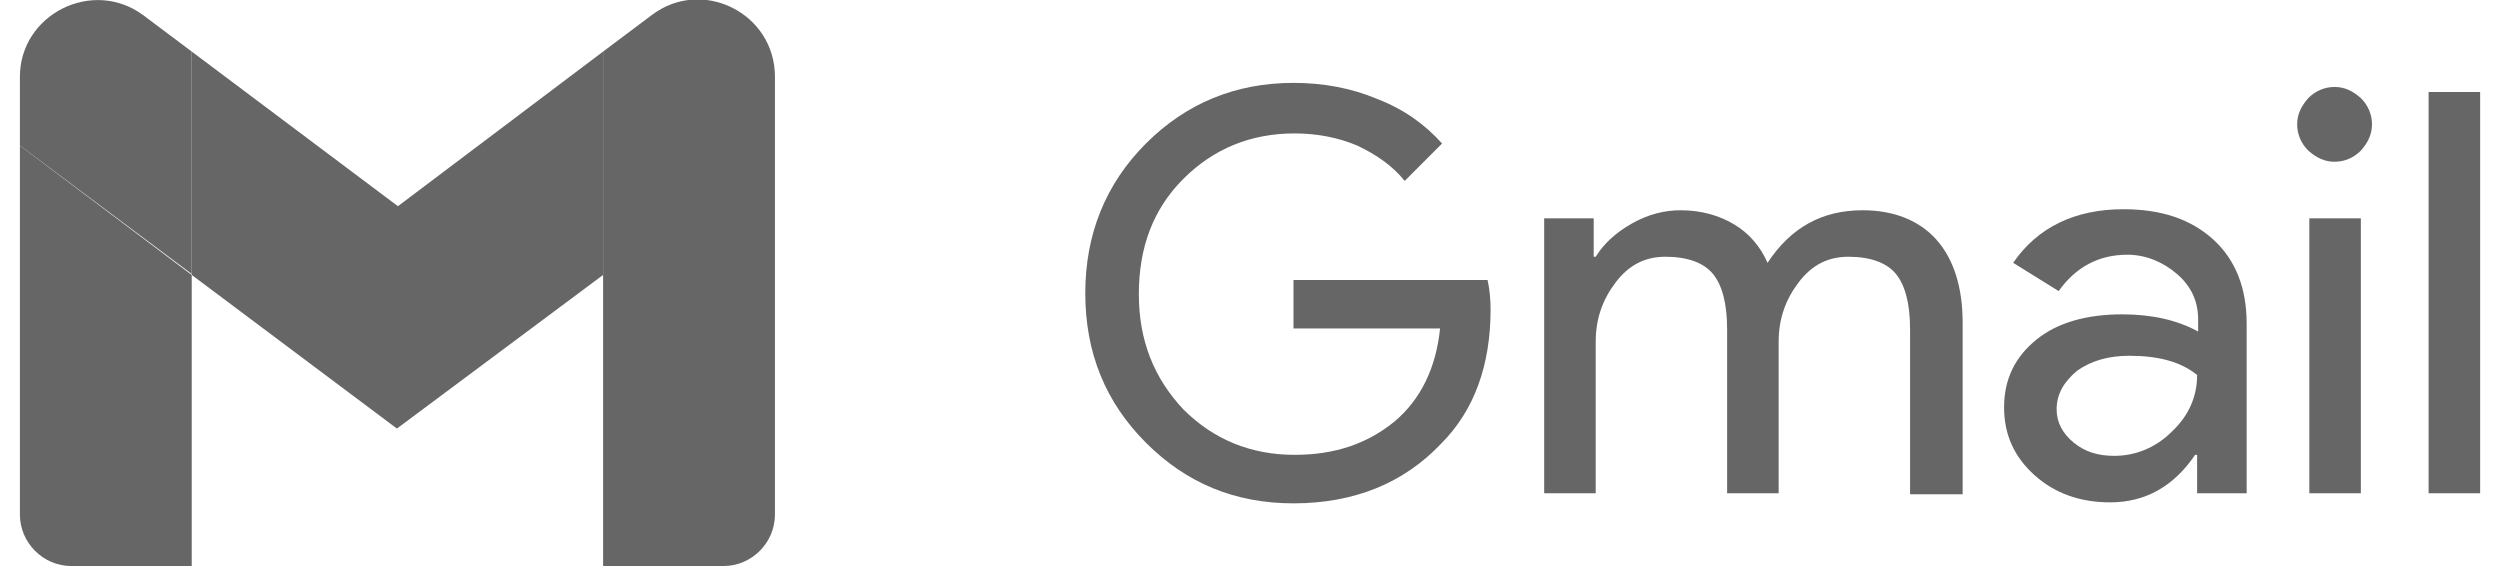
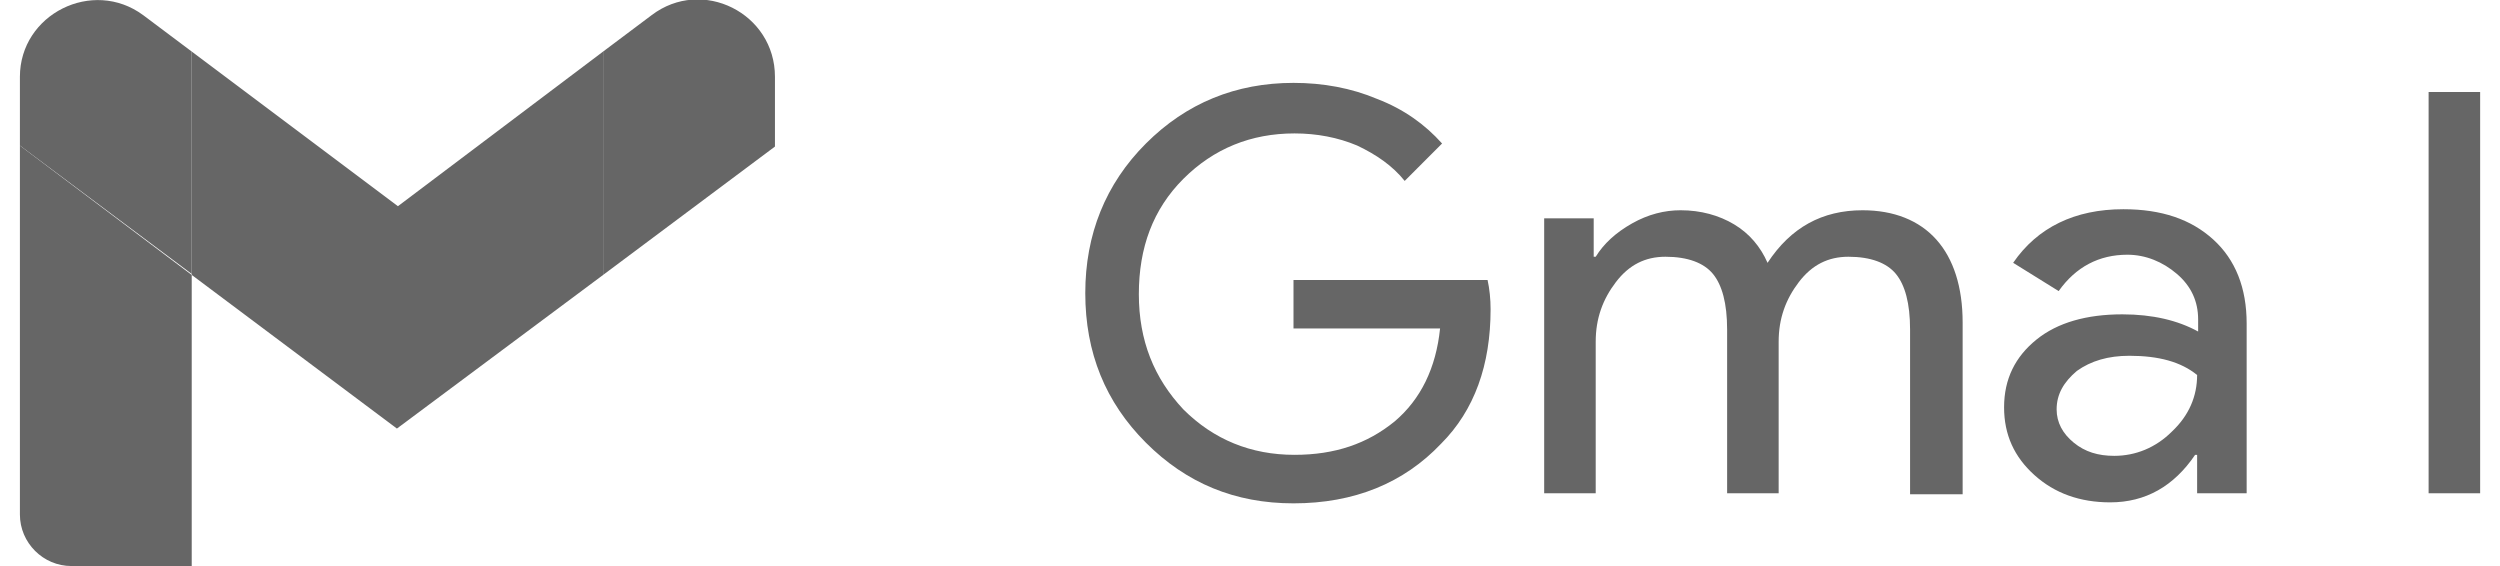
<svg xmlns="http://www.w3.org/2000/svg" width="106" height="24" viewBox="0 0 106 24" fill="none">
  <g clip-path="url(#clip0_8644_2651)">
    <path d="M3.029 24H8.129V11.658L0.844 6.172V21.815C0.844 23.015 1.829 24 3.029 24Z" fill="#666666" />
-     <path d="M25.572 24H30.672C31.872 24 32.858 23.015 32.858 21.815V6.172L25.572 11.615" fill="#666666" />
    <path d="M25.572 2.186V11.657L32.858 6.214V3.257C32.858 0.557 29.772 -0.986 27.629 0.643" fill="#666666" />
    <path d="M8.129 11.657V2.186L16.872 8.743L25.572 2.186V11.657L16.829 18.171" fill="#666666" />
    <path d="M0.844 3.258V6.172L8.129 11.615V2.186L6.072 0.643C3.929 -0.942 0.844 0.6 0.844 3.258Z" fill="#666666" />
    <path d="M63.201 13.114C63.201 15.471 62.516 17.399 61.101 18.814C59.516 20.485 57.416 21.342 54.844 21.342C52.358 21.342 50.301 20.485 48.587 18.771C46.873 17.056 46.016 14.957 46.016 12.428C46.016 9.942 46.873 7.799 48.587 6.085C50.301 4.371 52.401 3.514 54.844 3.514C56.087 3.514 57.287 3.728 58.401 4.199C59.516 4.628 60.416 5.271 61.144 6.085L59.559 7.671C59.044 7.028 58.358 6.557 57.544 6.171C56.73 5.828 55.83 5.657 54.887 5.657C53.044 5.657 51.459 6.299 50.173 7.585C48.887 8.871 48.287 10.499 48.287 12.471C48.287 14.442 48.93 16.028 50.173 17.357C51.459 18.642 53.044 19.285 54.887 19.285C56.601 19.285 57.973 18.814 59.13 17.871C60.244 16.928 60.887 15.599 61.059 13.928H54.844V11.871H63.073C63.158 12.257 63.201 12.685 63.201 13.114Z" fill="#666666" />
    <path d="M67.658 20.915H65.473V9.258H67.573V10.886H67.658C68.001 10.329 68.516 9.858 69.201 9.472C69.887 9.086 70.573 8.915 71.258 8.915C72.115 8.915 72.887 9.129 73.53 9.515C74.173 9.901 74.644 10.458 74.944 11.144C75.93 9.644 77.258 8.915 78.973 8.915C80.301 8.915 81.373 9.344 82.101 10.158C82.83 10.972 83.216 12.172 83.216 13.672V20.958H80.987V13.972C80.987 12.858 80.773 12.086 80.387 11.615C80.001 11.144 79.316 10.886 78.373 10.886C77.516 10.886 76.83 11.229 76.273 11.958C75.716 12.687 75.415 13.501 75.415 14.486V20.915H73.23V13.972C73.23 12.858 73.016 12.086 72.63 11.615C72.244 11.144 71.558 10.886 70.615 10.886C69.758 10.886 69.073 11.229 68.516 11.958C67.958 12.687 67.658 13.501 67.658 14.486V20.915Z" fill="#666666" />
    <path d="M90.03 8.871C91.658 8.871 92.901 9.3 93.844 10.157C94.787 11.014 95.258 12.214 95.258 13.714V20.914H93.158V19.285H93.073C92.173 20.614 90.973 21.3 89.473 21.3C88.187 21.3 87.115 20.914 86.258 20.142C85.401 19.371 84.973 18.428 84.973 17.271C84.973 16.071 85.444 15.128 86.344 14.4C87.244 13.671 88.487 13.328 89.987 13.328C91.273 13.328 92.344 13.585 93.201 14.057V13.543C93.201 12.771 92.901 12.128 92.301 11.614C91.701 11.1 90.973 10.8 90.201 10.8C89.001 10.8 88.016 11.314 87.287 12.342L85.358 11.143C86.387 9.643 87.973 8.871 90.03 8.871ZM87.201 17.357C87.201 17.914 87.458 18.385 87.93 18.771C88.401 19.157 88.958 19.328 89.644 19.328C90.544 19.328 91.401 18.985 92.087 18.3C92.816 17.614 93.158 16.8 93.158 15.9C92.473 15.342 91.53 15.085 90.287 15.085C89.387 15.085 88.658 15.3 88.058 15.728C87.501 16.2 87.201 16.714 87.201 17.357Z" fill="#666666" />
-     <path d="M100.572 5.272C100.572 5.701 100.4 6.044 100.1 6.387C99.8 6.687 99.415 6.858 98.986 6.858C98.558 6.858 98.215 6.687 97.872 6.387C97.572 6.087 97.4 5.701 97.4 5.272C97.4 4.844 97.572 4.501 97.872 4.158C98.172 3.858 98.558 3.687 98.986 3.687C99.415 3.687 99.757 3.858 100.1 4.158C100.4 4.458 100.572 4.844 100.572 5.272ZM100.1 9.258V20.915H97.915V9.258H100.1Z" fill="#666666" />
    <path d="M105.158 3.9V20.915H102.973V3.9H105.158Z" fill="#666666" />
  </g>
  <defs>
    <clipPath id="clip0_8644_2651">
      <rect width="104.314" height="24" fill="white" transform="translate(0.844)" />
    </clipPath>
  </defs>
</svg>